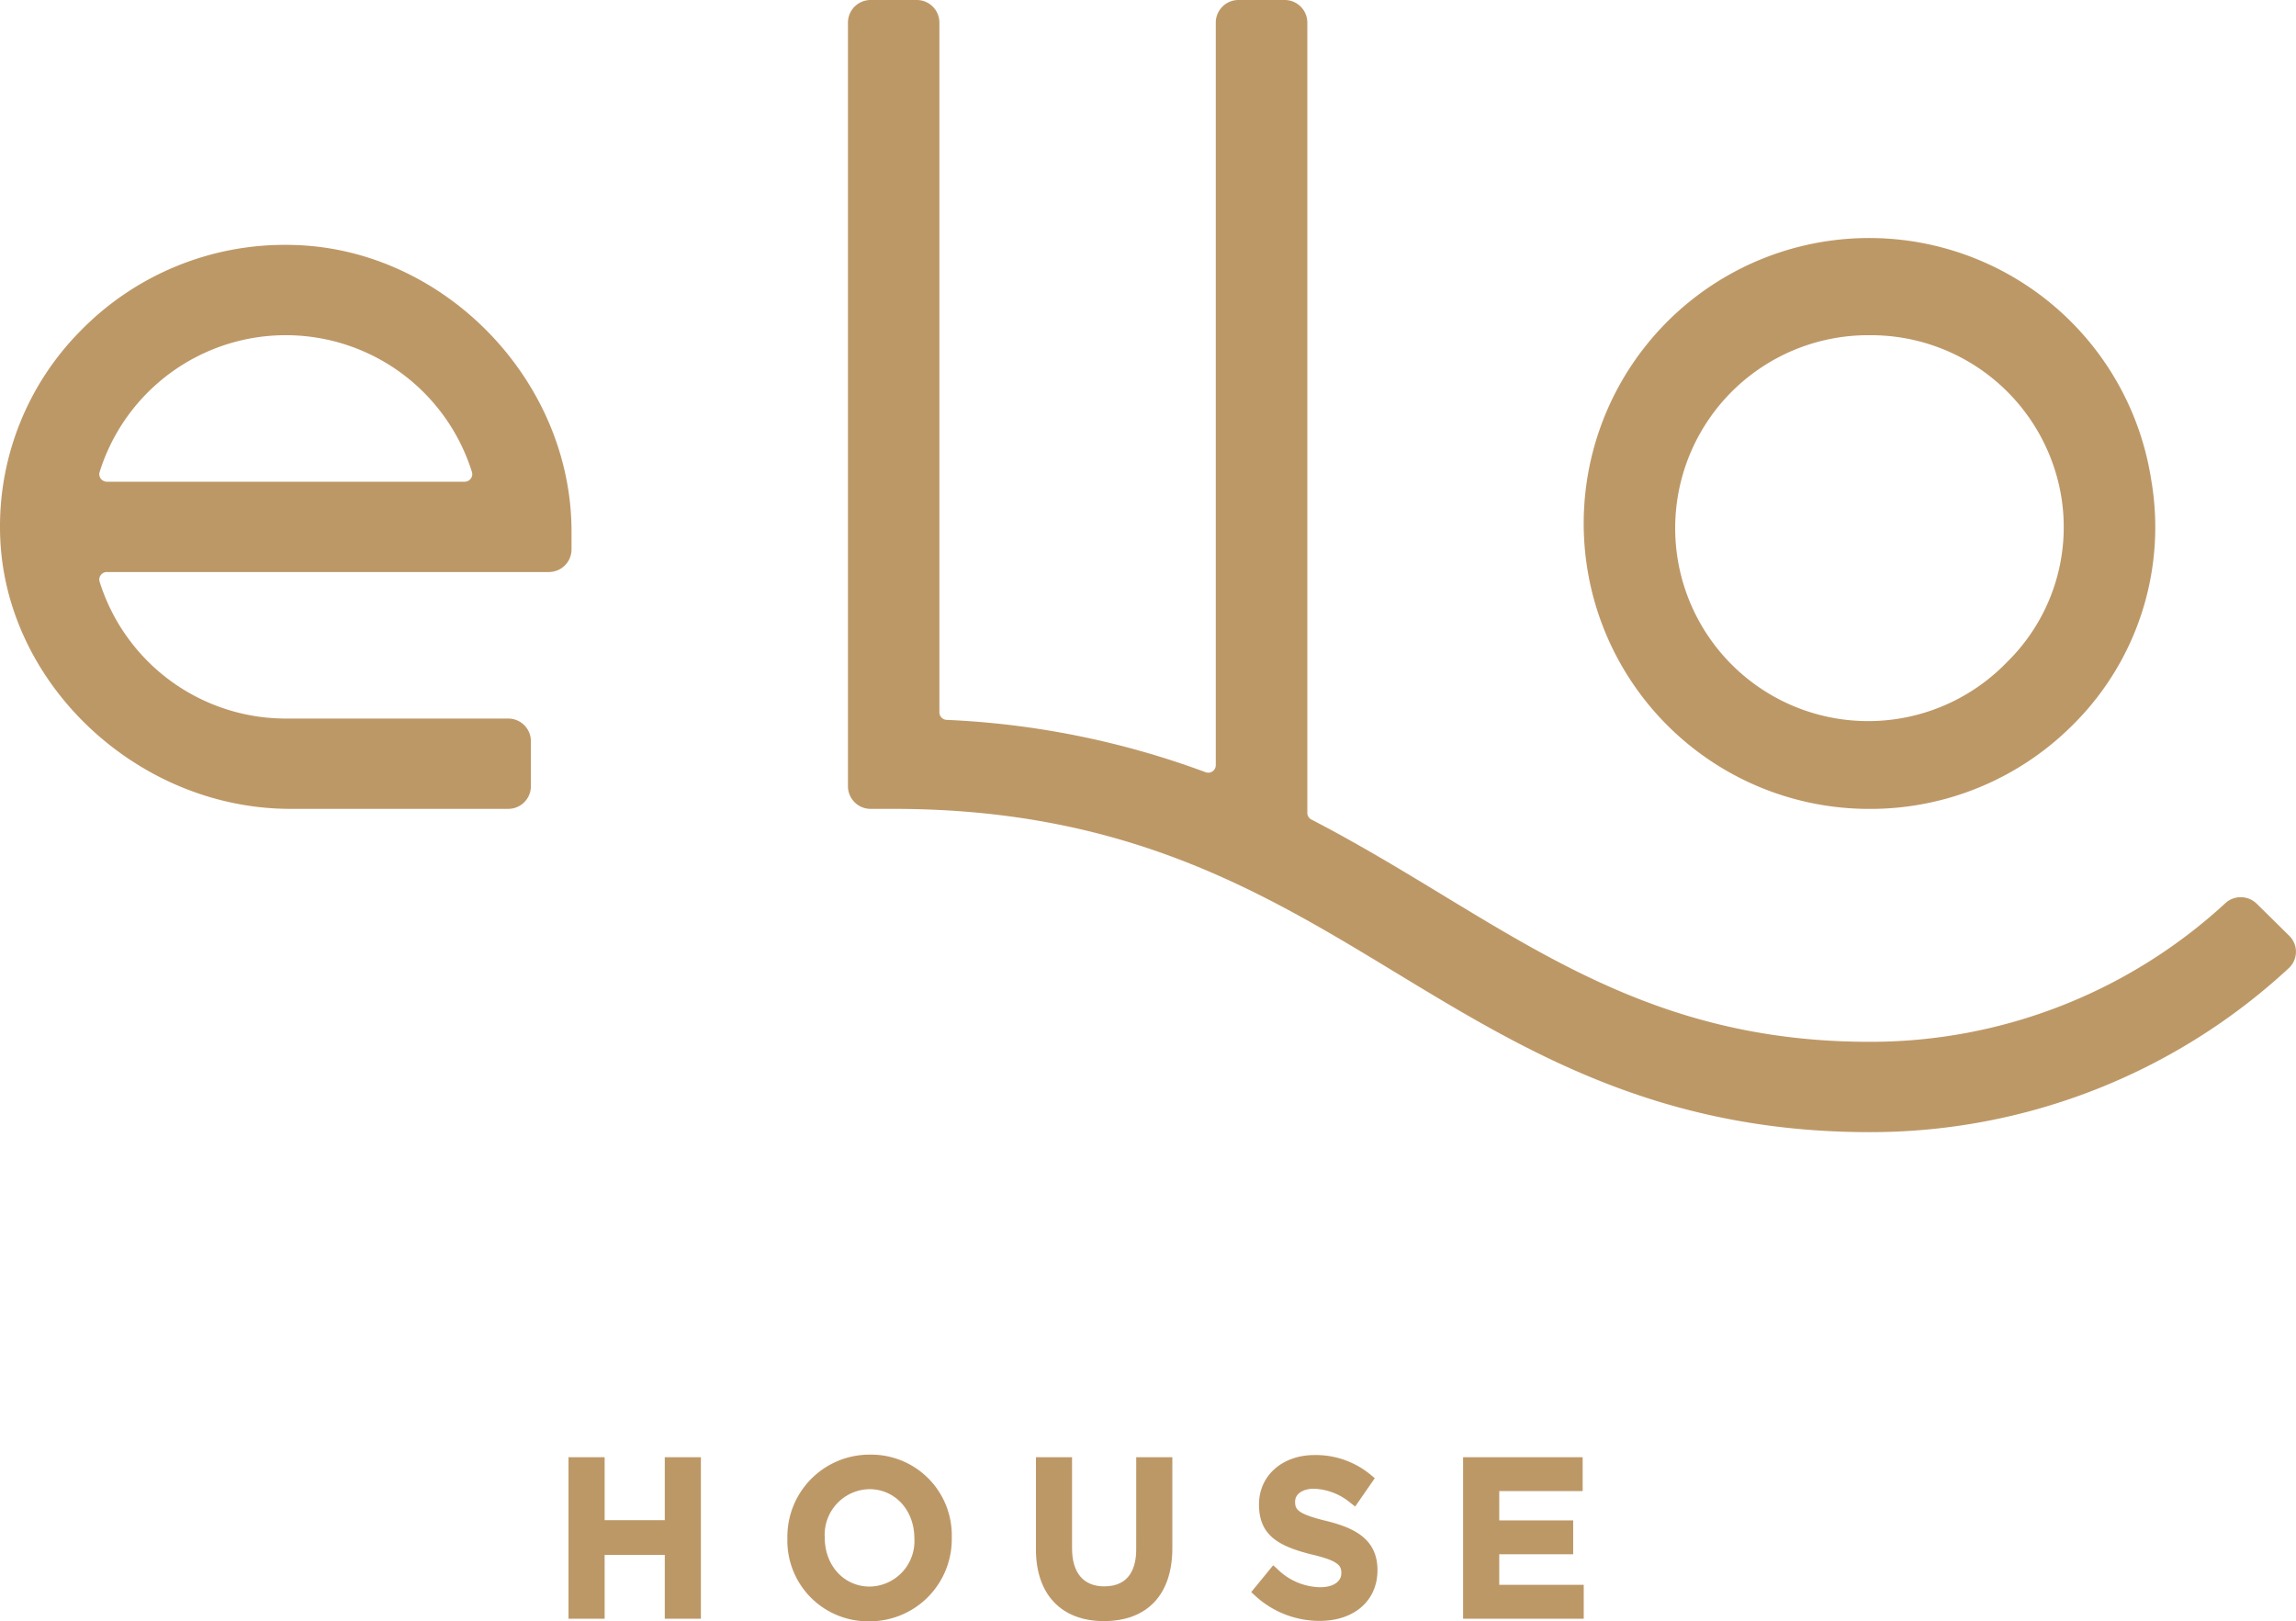
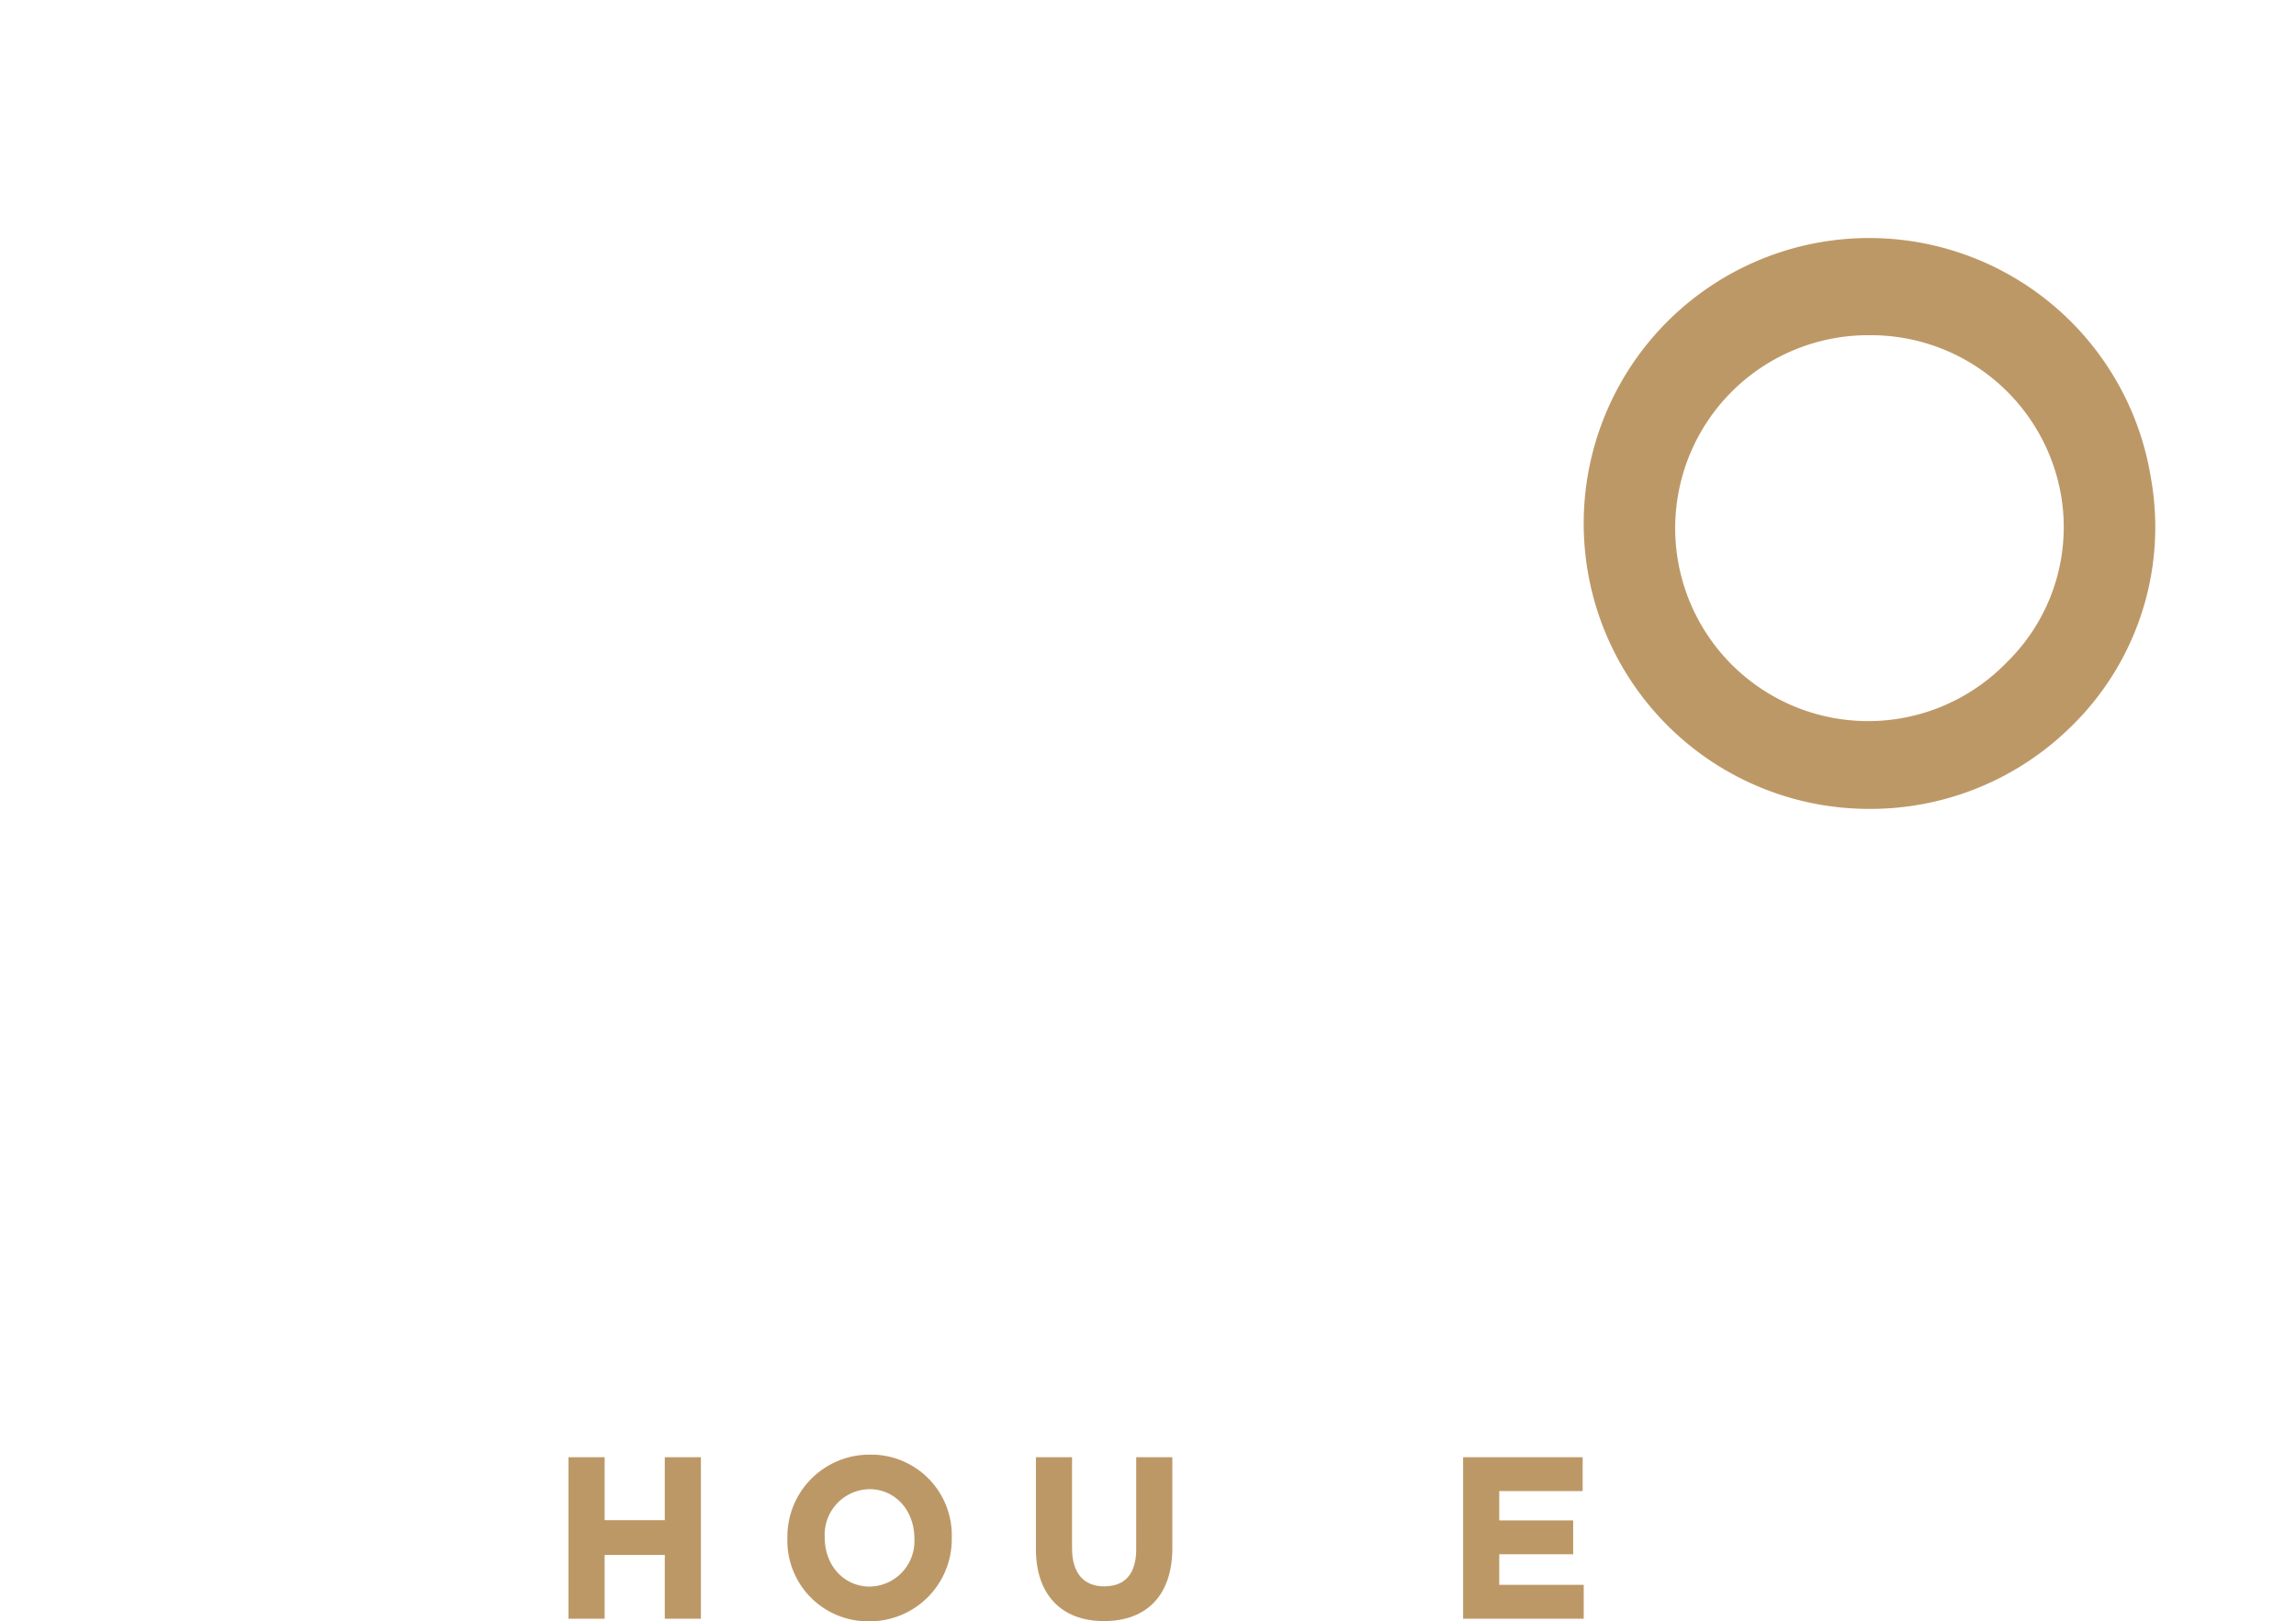
<svg xmlns="http://www.w3.org/2000/svg" width="253.585" height="179.065" viewBox="0 0 253.585 179.065">
  <defs>
    <clipPath id="clip-path">
      <rect id="Rechteck_239" data-name="Rechteck 239" width="253.585" height="179.065" fill="none" />
    </clipPath>
  </defs>
  <g id="Gruppe_283" data-name="Gruppe 283" transform="translate(-1113 -3652)">
    <g id="Gruppe_282" data-name="Gruppe 282" transform="translate(1113 3652)">
      <path id="Pfad_152" data-name="Pfad 152" d="M148.594,353.627v6.951h-6.642v-6.951h-3.99v17.834h3.99v-7.047h6.642v7.047h3.989V353.627Z" transform="translate(-75.172 -192.682)" fill="#bd9867" />
      <g id="Gruppe_281" data-name="Gruppe 281">
        <g id="Gruppe_280" data-name="Gruppe 280" clip-path="url(#clip-path)">
          <path id="Pfad_153" data-name="Pfad 153" d="M200.126,356.808c2.836,0,4.973,2.317,4.973,5.438a5.02,5.02,0,0,1-4.925,5.32c-2.835,0-4.973-2.306-4.973-5.414a5.033,5.033,0,0,1,4.925-5.344m.048-3.813a9.068,9.068,0,0,0-9.1,9.251,8.907,8.907,0,0,0,9.055,9.157,9.068,9.068,0,0,0,9.1-9.251,8.906,8.906,0,0,0-9.055-9.157" transform="translate(-104.11 -192.338)" fill="#bd9867" />
          <path id="Pfad_154" data-name="Pfad 154" d="M262.466,363.81c0,1.86-.613,4.077-3.53,4.077-2.291,0-3.555-1.491-3.555-4.2V353.627h-3.989V363.81c0,4.954,2.8,7.914,7.5,7.914,4.807,0,7.566-2.937,7.566-8.058V353.627h-3.989Z" transform="translate(-136.977 -192.682)" fill="#bd9867" />
-           <path id="Pfad_155" data-name="Pfad 155" d="M311.943,360.378c-3.289-.8-3.456-1.315-3.456-2.135,0-.852.839-1.425,2.089-1.425a6.685,6.685,0,0,1,4.073,1.6l.474.363,2.163-3.126-.392-.326a9.495,9.495,0,0,0-6.272-2.232c-3.549,0-6.125,2.274-6.125,5.455,0,3.413,2.145,4.614,5.852,5.534,3.017.715,3.243,1.262,3.243,2.062,0,.939-.911,1.547-2.321,1.547a6.874,6.874,0,0,1-4.764-2.032l-.443-.392-2.426,2.963.385.354a10.481,10.481,0,0,0,7.179,2.825c3.815,0,6.381-2.23,6.381-5.6,0-3.541-2.71-4.706-5.642-5.438" transform="translate(-165.446 -192.395)" fill="#bd9867" />
          <path id="Pfad_156" data-name="Pfad 156" d="M355.056,353.627v17.834h13.321V367.72h-9.329v-3.378h8.166V360.6h-8.166v-3.234h9.212v-3.741Z" transform="translate(-193.461 -192.682)" fill="#bd9867" />
-           <path id="Pfad_157" data-name="Pfad 157" d="M11,84.516a21.543,21.543,0,0,1,41.126,0,.813.813,0,0,1-.133.726.846.846,0,0,1-.678.337H11.811a.848.848,0,0,1-.678-.337A.806.806,0,0,1,11,84.516M32.468,59.433c-.3-.007-.6-.013-.9-.013A31.517,31.517,0,0,0,8.942,68.867,30.688,30.688,0,0,0,.013,91.458c.467,16.4,15.156,30.253,32.075,30.253H56.121a2.5,2.5,0,0,0,2.514-2.48v-5.012a2.5,2.5,0,0,0-2.514-2.482H31.564A21.562,21.562,0,0,1,11,96.616a.806.806,0,0,1,.132-.726.84.84,0,0,1,.678-.337h48.8a2.5,2.5,0,0,0,2.513-2.482V91.082c0-16.695-14.039-31.188-30.658-31.649" transform="translate(0 -32.376)" fill="#bd9867" />
-           <path id="Pfad_158" data-name="Pfad 158" d="M364.97,103.363l-3.59-3.541a2.518,2.518,0,0,0-1.785-.731,2.484,2.484,0,0,0-1.687.655,57.824,57.824,0,0,1-39.31,15.317c-20.432,0-33.362-7.847-47.049-16.156-4.638-2.814-9.431-5.725-14.587-8.392a.82.82,0,0,1-.45-.728V2.48A2.5,2.5,0,0,0,254,0h-5.078A2.5,2.5,0,0,0,246.4,2.48V84.509a.833.833,0,0,1-.834.832.846.846,0,0,1-.291-.054,93.911,93.911,0,0,0-28.6-5.781.832.832,0,0,1-.8-.822V2.48A2.5,2.5,0,0,0,213.366,0h-5.079a2.5,2.5,0,0,0-2.513,2.48V86.854a2.5,2.5,0,0,0,2.513,2.482h2.54c25.657,0,40.789,9.184,55.425,18.068,14.285,8.67,29.054,17.634,52.347,17.634a67.952,67.952,0,0,0,46.3-18.1,2.469,2.469,0,0,0,.8-1.787,2.44,2.44,0,0,0-.735-1.791" transform="translate(-112.121)" fill="#bd9867" />
          <path id="Pfad_159" data-name="Pfad 159" d="M415.884,69.4A21.31,21.31,0,0,1,437.028,87a20.876,20.876,0,0,1-5.98,18.529A21.31,21.31,0,1,1,415.884,69.4m0,52.317a31.564,31.564,0,0,0,22.309-9.133,30.739,30.739,0,0,0,8.8-27.256,31.525,31.525,0,1,0-31.106,36.389" transform="translate(-209.406 -32.378)" fill="#bd9867" />
        </g>
      </g>
    </g>
  </g>
</svg>